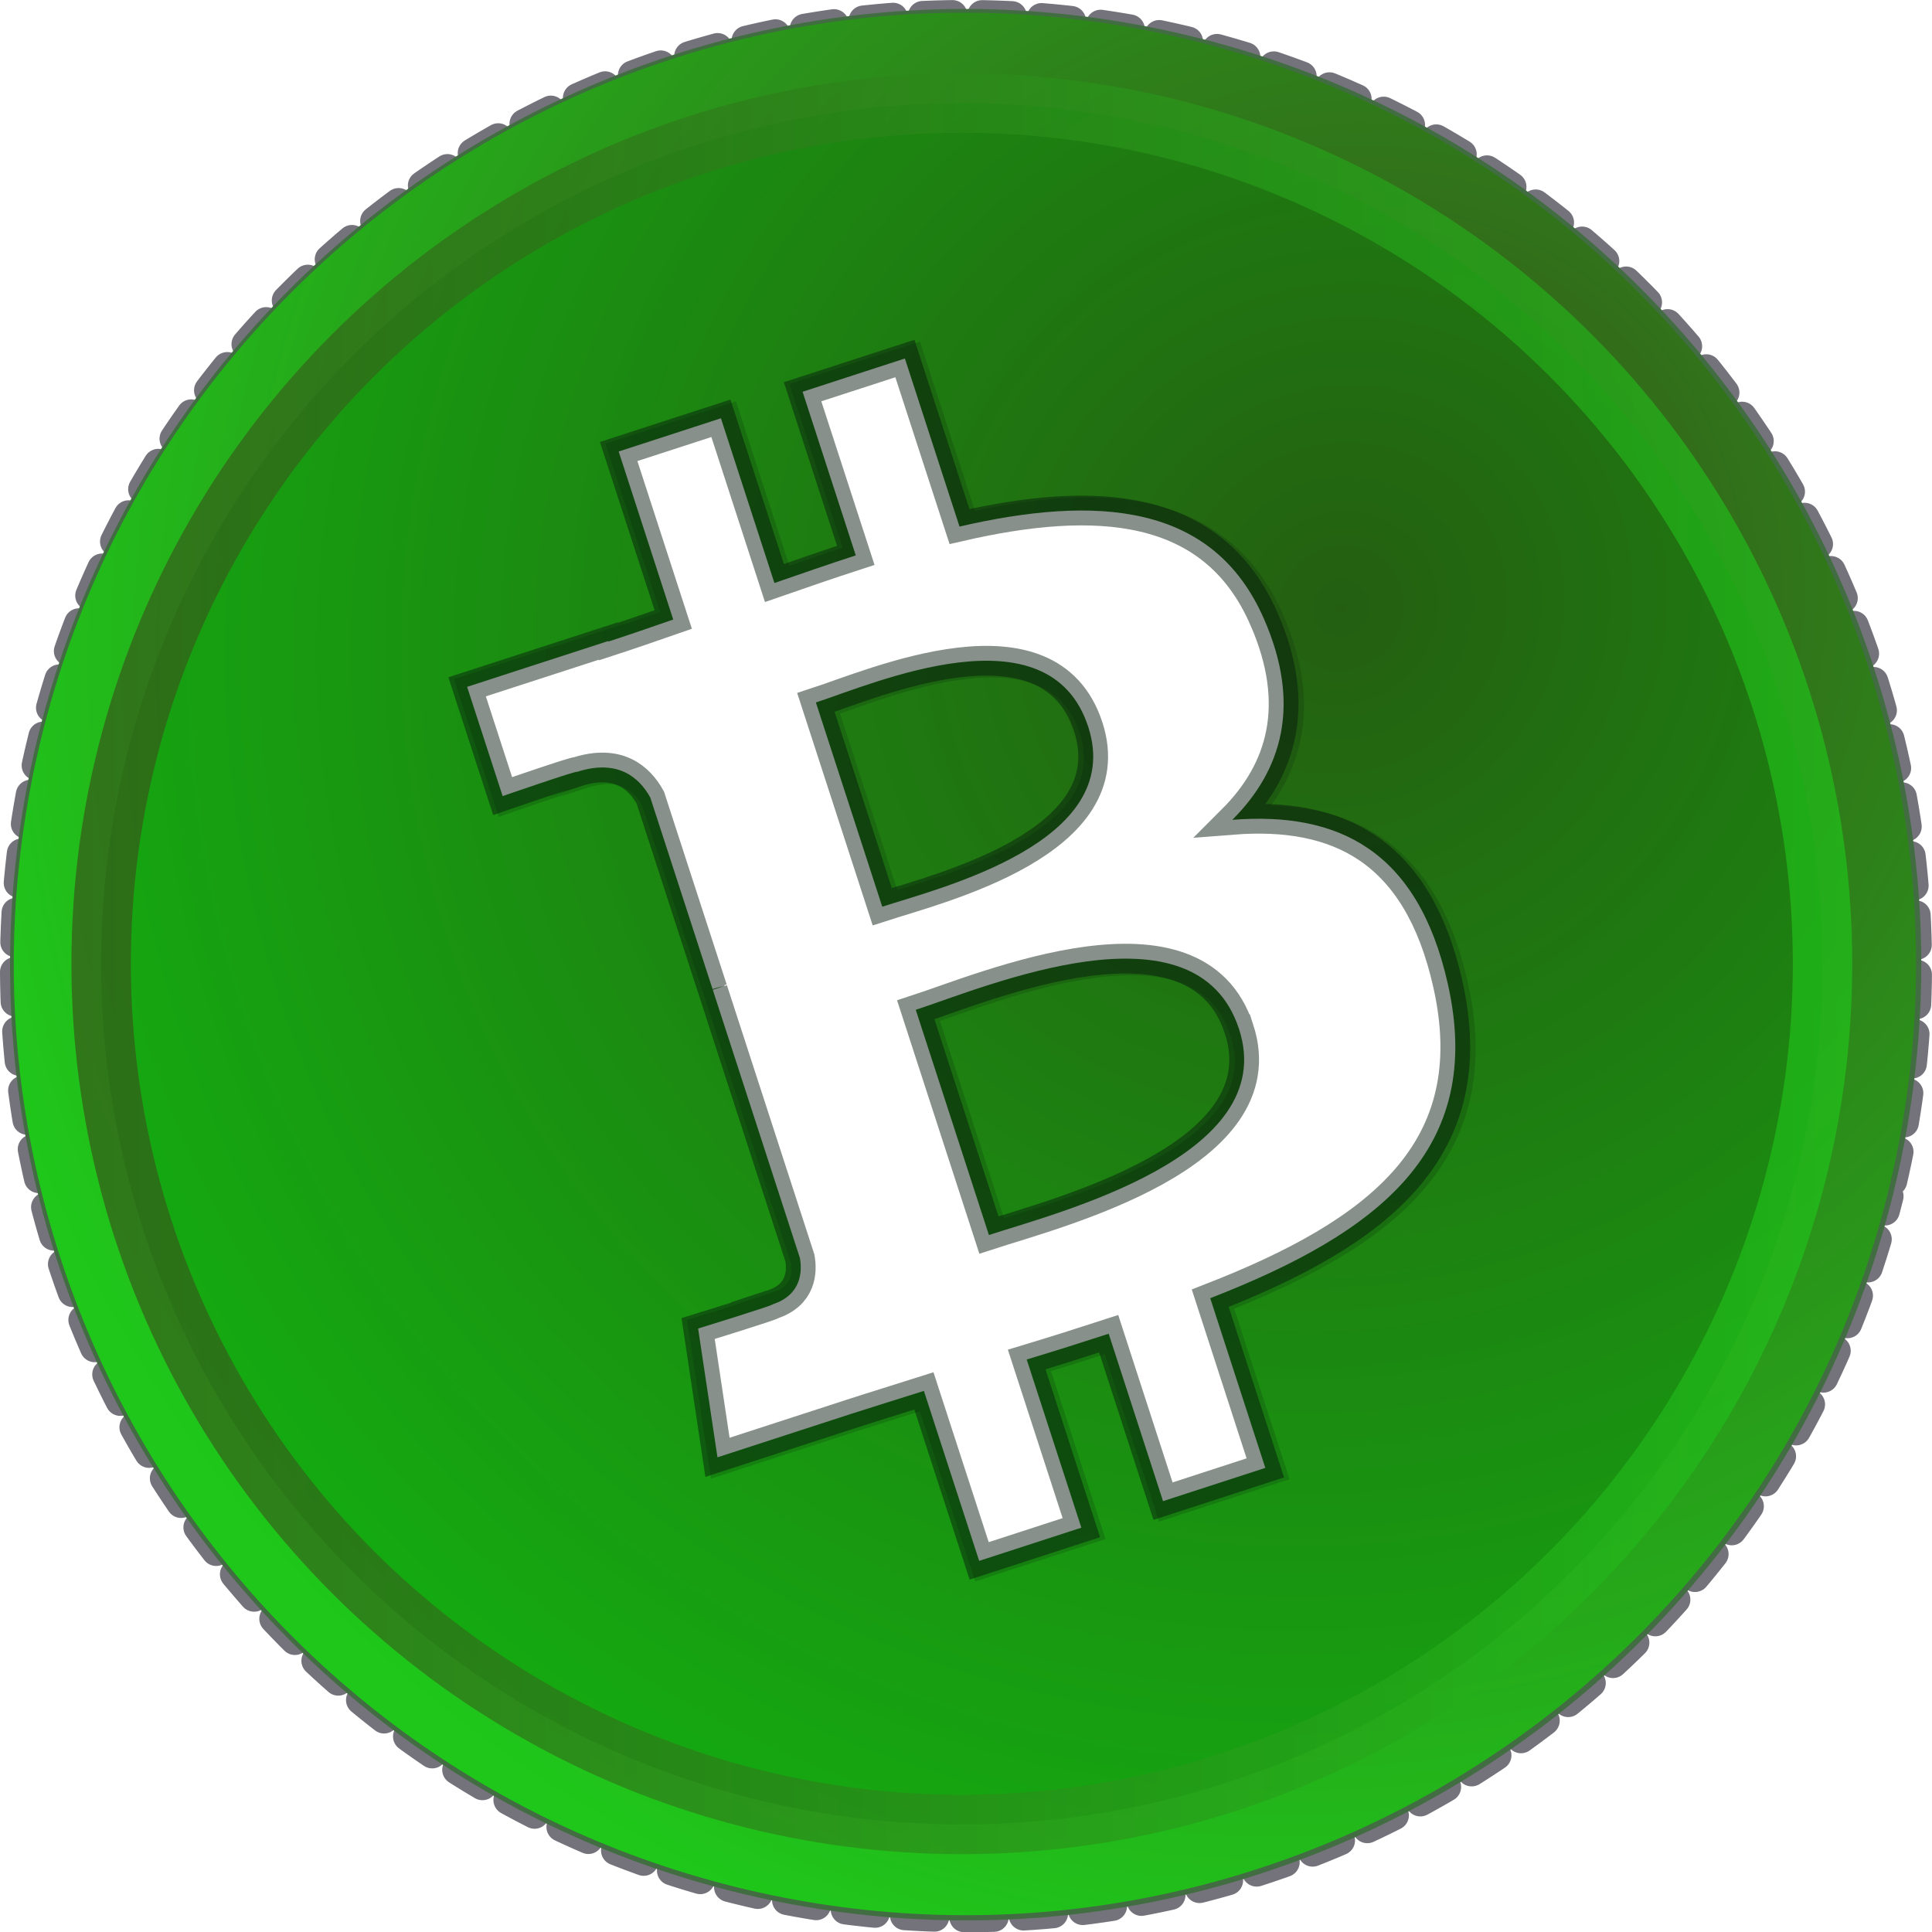
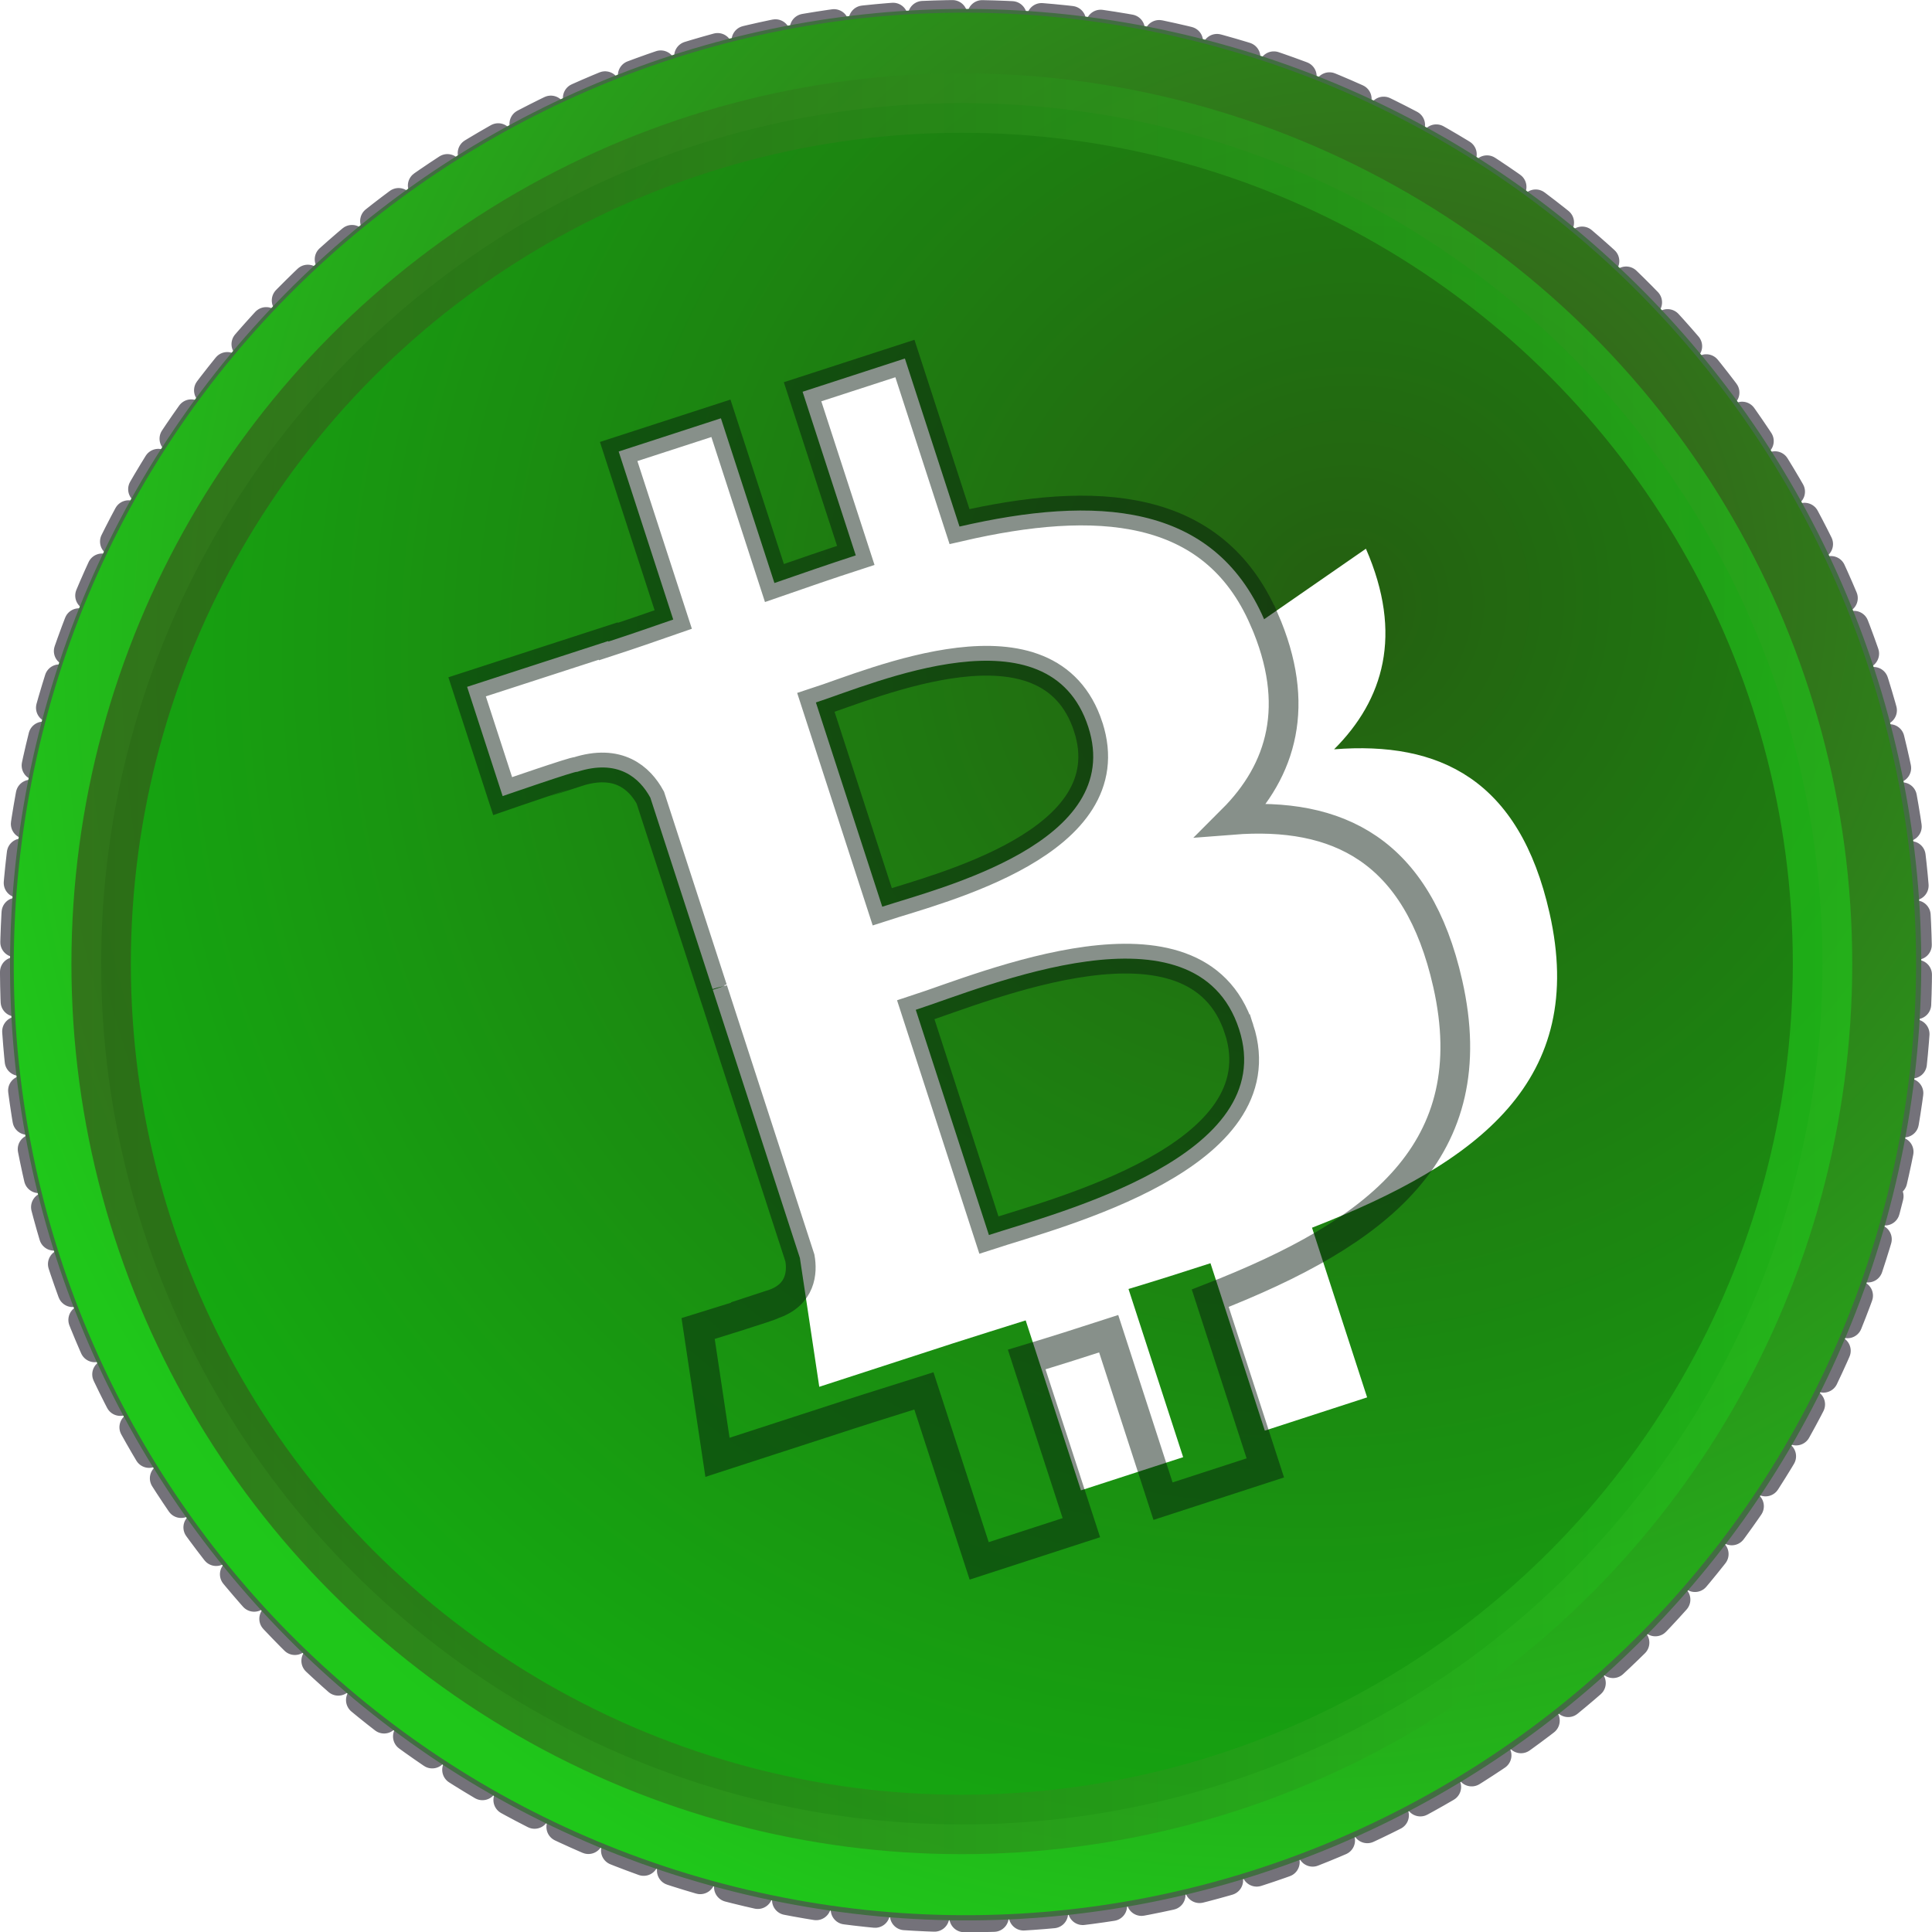
<svg xmlns="http://www.w3.org/2000/svg" xmlns:xlink="http://www.w3.org/1999/xlink" height="259.997" width="259.967" viewBox="0 0 259.967 259.997">
  <defs>
    <linearGradient id="a">
      <stop offset="0" stop-color="#394d1a" />
      <stop offset="1" stop-color="#1fc71a" />
    </linearGradient>
    <linearGradient xlink:href="#a" id="c" x1="1.633" y1="31.976" x2="61.539" y2="31.976" gradientUnits="userSpaceOnUse" gradientTransform="matrix(4 0 0 4 3.08 1.78)" />
    <radialGradient xlink:href="#a" id="b" cx="40.937" cy="60.207" fx="40.937" fy="60.207" r="31.997" gradientTransform="matrix(-3.979 -4.136 4.32 -4.156 -14.258 403.865)" gradientUnits="userSpaceOnUse" />
    <filter id="d" x="-.027" width="1.053" y="-.022" height="1.044" color-interpolation-filters="sRGB">
      <feGaussianBlur stdDeviation=".368" />
    </filter>
  </defs>
  <path d="M254.14 160.964c-17.097 68.572-86.549 110.304-155.129 93.204-68.552-17.096-110.284-86.552-93.18-155.12 17.088-68.58 86.54-110.316 155.1-93.22 68.576 17.096 110.304 86.56 93.208 155.136z" fill="none" stroke="#6b6971" stroke-width="4" stroke-linecap="round" stroke-linejoin="bevel" stroke-dasharray="4,4" stroke-dashoffset="10" stroke-opacity=".937" />
  <path d="M254.093 160.771c-17.096 68.572-86.548 110.304-155.128 93.204C30.413 236.88-11.32 167.423 5.785 98.855c17.088-68.58 86.54-110.316 155.1-93.22 68.576 17.096 110.304 86.56 93.208 155.136z" fill="none" stroke="#426d42" stroke-width="1.2" stroke-linecap="round" stroke-linejoin="bevel" stroke-dashoffset="10" />
  <path d="M156.505 63.172C139.41 131.744 69.957 173.476 1.377 156.376c-68.552-17.096-110.284-86.552-93.18-155.12 17.088-68.58 86.54-110.316 155.1-93.22 68.576 17.096 110.304 86.56 93.208 155.136z" fill="url(#b)" transform="translate(97.488 97.499)" />
  <circle cy="129.682" cx="129.423" r="115.814" fill="green" fill-opacity=".36" stroke="url(#c)" stroke-width="7.996" stroke-linejoin="round" stroke-opacity=".644" />
-   <path d="M170.838 83.568c-6.865-15.794-22.715-16.687-40.989-12.47l-7.348-22.614-13.765 4.474 7.155 22.018c-3.618 1.176-7.294 2.45-10.945 3.717l-7.2-22.165-13.758 4.47 7.34 22.61c-2.96 1.029-5.868 2.035-8.721 2.964l-.025-.07-18.988 6.163 4.78 14.7s10.103-3.496 9.995-3.254c5.576-1.81 8.443.837 9.878 3.459l8.372 25.762c.385-.123.892-.27 1.486-.377-.458.15-.95.306-1.453.475l11.723 36.092c.325 1.834.203 4.967-3.69 6.24.226.098-10.008 3.248-10.008 3.248l2.607 17.328 17.913-5.822c3.335-1.079 6.633-2.088 9.86-3.114l7.437 22.87 13.751-4.465-7.353-22.63c3.8-1.149 7.464-2.306 11.03-3.468l7.313 22.527L171 197.762l-7.414-22.832c22.71-8.847 37.014-19.94 31.964-42.326-4.062-18.027-14.83-23.16-28.992-22.046 6.66-6.657 9.323-15.439 4.28-26.99zm-3.368 55.163c5.561 17.09-24.337 24.655-33.663 27.695l-9.843-30.305c9.332-3.03 37.714-15.218 43.506 2.61zm-20.294-40.674c5.048 15.552-19.95 21.668-27.72 24.193l-8.929-27.484c7.77-2.526 31.377-12.928 36.649 3.29z" fill="none" stroke="#081a0e" stroke-width="4" stroke-opacity=".176" />
-   <path d="M170.097 83.324c-6.864-15.794-22.714-16.687-40.988-12.47L121.76 48.24l-13.764 4.474 7.155 22.018c-3.619 1.176-7.294 2.45-10.946 3.717l-7.2-22.165-13.757 4.47 7.34 22.61c-2.96 1.029-5.869 2.035-8.722 2.964l-.024-.07-18.988 6.163 4.78 14.7s10.103-3.496 9.995-3.254c5.576-1.81 8.442.837 9.878 3.459l8.372 25.762c.385-.123.892-.27 1.486-.377-.459.15-.95.306-1.454.475l11.723 36.092c.326 1.834.203 4.967-3.69 6.24.227.098-10.007 3.248-10.007 3.248l2.606 17.328 17.914-5.822c3.335-1.079 6.633-2.088 9.86-3.114l7.437 22.87 13.751-4.465-7.353-22.63c3.8-1.149 7.464-2.306 11.03-3.468l7.313 22.527 13.765-4.474-7.414-22.832c22.71-8.847 37.013-19.94 31.964-42.326-4.062-18.027-14.831-23.16-28.993-22.046 6.66-6.657 9.324-15.439 4.28-26.99zm-3.368 55.163c5.562 17.09-24.336 24.655-33.663 27.695l-9.842-30.305c9.332-3.03 37.714-15.218 43.505 2.61zm-20.293-40.674c5.048 15.552-19.95 21.668-27.72 24.193l-8.93-27.484c7.771-2.526 31.378-12.928 36.65 3.29z" fill="#fff" />
+   <path d="M170.097 83.324c-6.864-15.794-22.714-16.687-40.988-12.47L121.76 48.24l-13.764 4.474 7.155 22.018c-3.619 1.176-7.294 2.45-10.946 3.717l-7.2-22.165-13.757 4.47 7.34 22.61c-2.96 1.029-5.869 2.035-8.722 2.964l-.024-.07-18.988 6.163 4.78 14.7s10.103-3.496 9.995-3.254c5.576-1.81 8.442.837 9.878 3.459l8.372 25.762c.385-.123.892-.27 1.486-.377-.459.15-.95.306-1.454.475l11.723 36.092l2.606 17.328 17.914-5.822c3.335-1.079 6.633-2.088 9.86-3.114l7.437 22.87 13.751-4.465-7.353-22.63c3.8-1.149 7.464-2.306 11.03-3.468l7.313 22.527 13.765-4.474-7.414-22.832c22.71-8.847 37.013-19.94 31.964-42.326-4.062-18.027-14.831-23.16-28.993-22.046 6.66-6.657 9.324-15.439 4.28-26.99zm-3.368 55.163c5.562 17.09-24.336 24.655-33.663 27.695l-9.842-30.305c9.332-3.03 37.714-15.218 43.505 2.61zm-20.293-40.674c5.048 15.552-19.95 21.668-27.72 24.193l-8.93-27.484c7.771-2.526 31.378-12.928 36.65 3.29z" fill="#fff" />
  <path d="M42.04 20.183c-1.715-3.949-5.678-4.172-10.246-3.118l-1.837-5.653-3.442 1.118 1.79 5.505c-.906.294-1.824.612-2.737.929l-1.8-5.541-3.44 1.117 1.836 5.652c-.74.258-1.468.51-2.181.742l-.006-.018-4.747 1.54 1.195 3.676s2.526-.874 2.499-.814c1.394-.452 2.11.21 2.469.865l2.093 6.44c.096-.03.223-.067.372-.094l-.364.119 2.931 9.023c.081.459.05 1.242-.923 1.56.057.025-2.501.812-2.501.812l.651 4.332 4.479-1.455c.833-.27 1.658-.522 2.465-.779l1.859 5.718 3.438-1.117-1.839-5.657c.95-.287 1.866-.577 2.758-.867l1.828 5.632 3.441-1.119-1.853-5.708c5.678-2.212 9.253-4.985 7.99-10.581-1.015-4.507-3.707-5.79-7.247-5.512 1.665-1.664 2.33-3.86 1.07-6.747zm-.841 13.79c1.39 4.273-6.084 6.164-8.416 6.924l-2.46-7.576c2.332-.758 9.428-3.805 10.876.652zm-5.074-10.168c1.262 3.888-4.987 5.417-6.93 6.048l-2.232-6.871c1.943-.631 7.844-3.232 9.162.823z" transform="matrix(4 0 0 4 1.934 2.594)" fill="none" stroke="#081a0e" stroke-opacity=".482" filter="url(#d)" />
</svg>